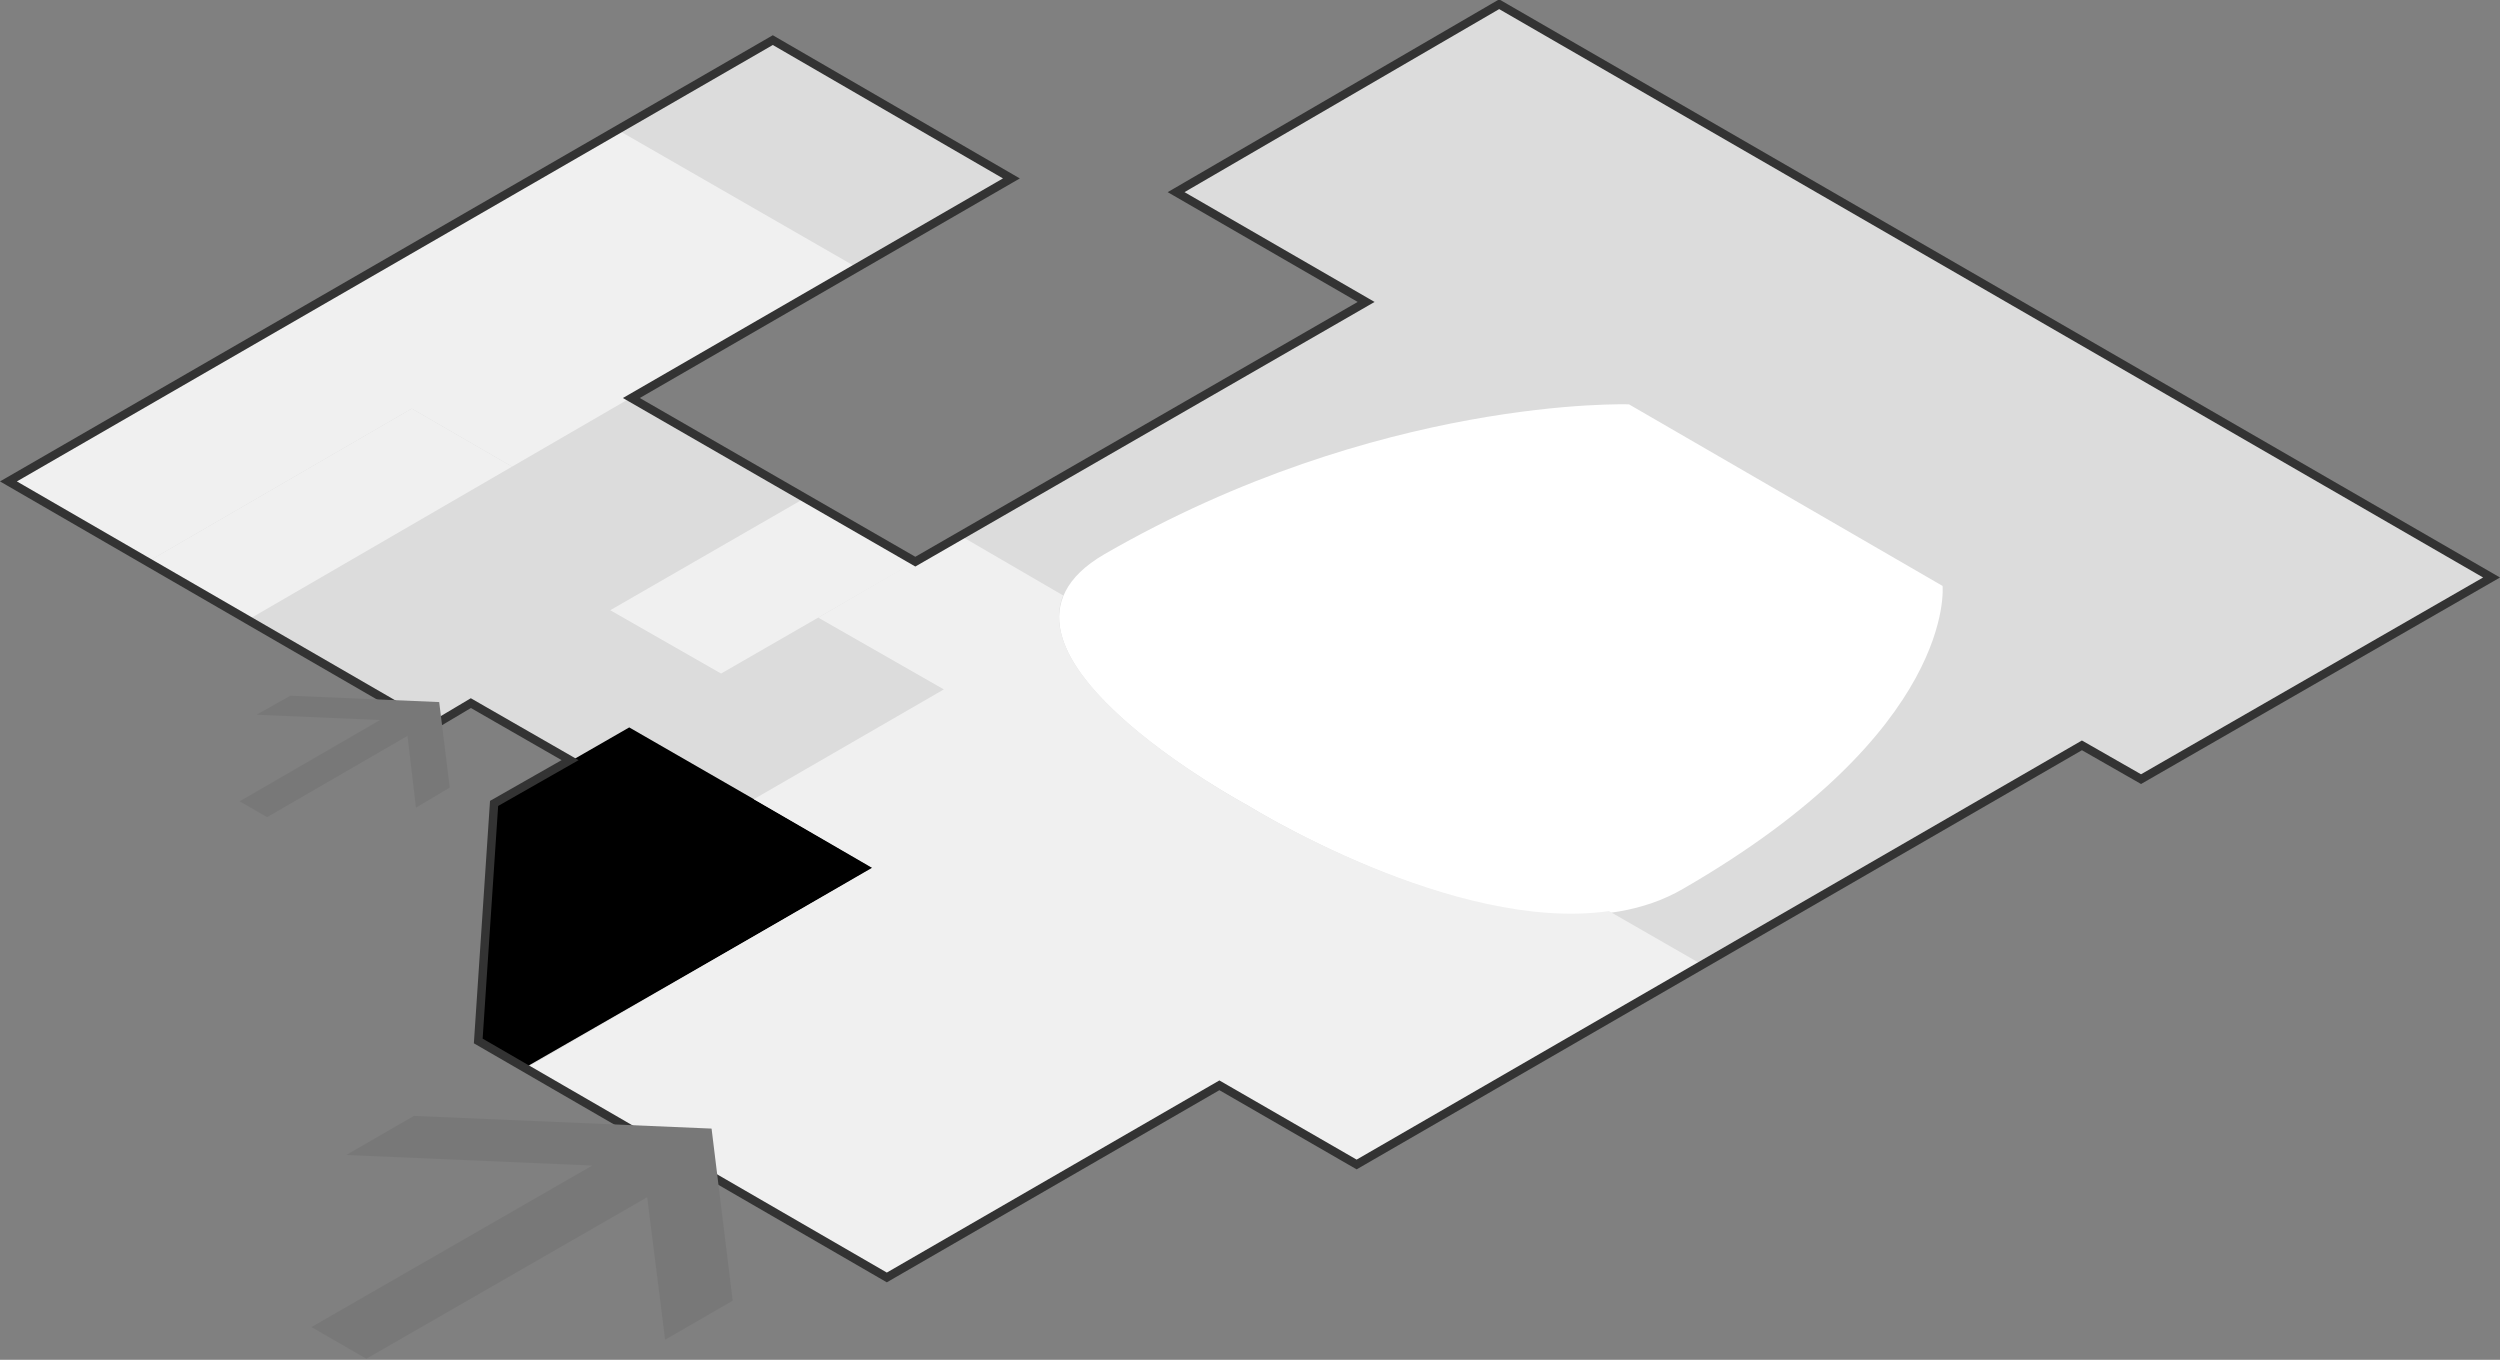
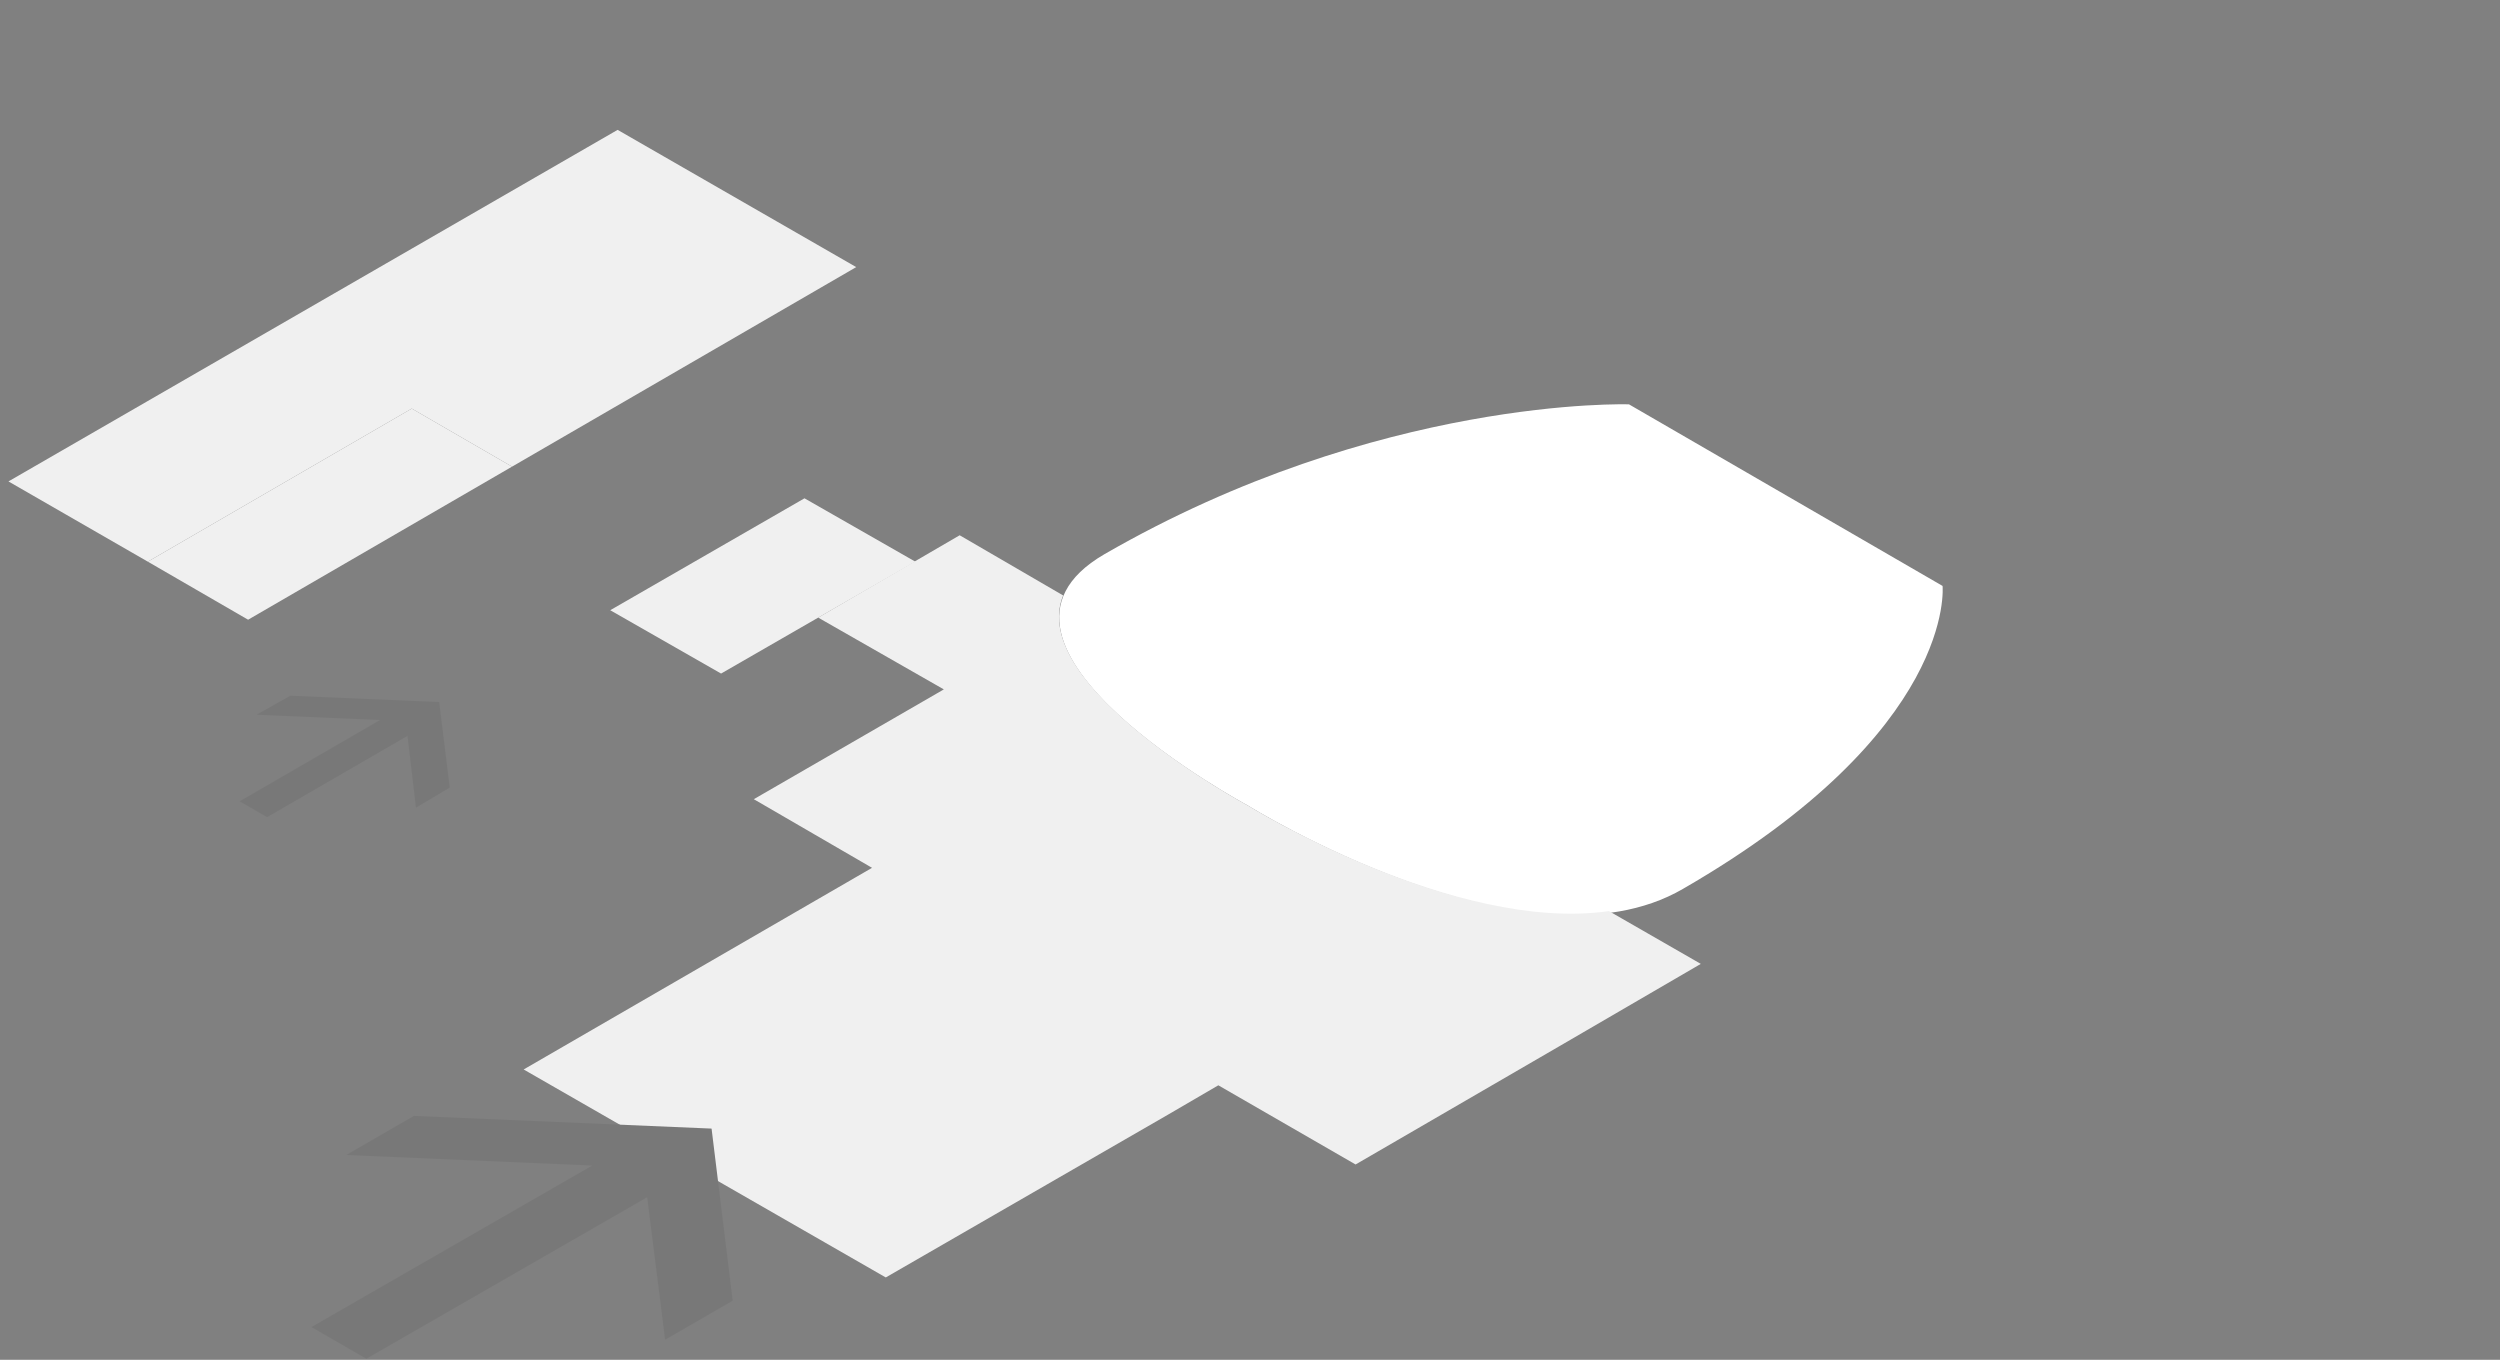
<svg xmlns="http://www.w3.org/2000/svg" version="1.1" id="Calque_1" x="0px" y="0px" viewBox="0 0 236.8 128.8" style="enable-background:new 0 0 236.8 128.8;" xml:space="preserve">
  <rect x="0" y="0" width="236.8" height="128.8" fill="#808080" stroke="none" />
  <style type="text/css">
	.st0{fill:#DCDCDC;}
	.st1{fill:#FFFFFF;}
	.st2{fill:#F0F0F0;}
	.st3{fill:none;stroke:#333333;stroke-width:0.8;stroke-miterlimit:10;}
	.st4{fill:#787878;}
</style>
-   <path class="st0" d="M111.4,18.2l18,10.4L86.7,53.2L59.8,37.7l36-20.8L73.2,3.8L0.8,45.6l40.1,23.2l3.7-2.2l9.4,5.4l-7.2,4.1  l-1.5,22.5L84,121l31.5-18.2l13,7.5l68.7-39.7l5.6,3.2L236,54.7l-94-54.3L111.4,18.2z" />
  <path class="st1" d="M184,55.5c0,0,1.4,13.7-24.6,28.7c-14.8,8.6-41.2-7.9-41.2-7.9s-28.4-15.2-13.6-23.8c26-15,49.7-14.2,49.7-14.2  L184,55.5z" />
  <g>
    <path class="st2" d="M48.5,44.2l-25,14.5L14,53.2l25-14.5L48.5,44.2z" />
    <path class="st2" d="M0.8,45.6L14,53.2l25-14.5l9.5,5.5l32.6-18.9L58.5,12.3L0.8,45.6z" />
    <path class="st2" d="M86.7,53.2L68.3,63.8l-10.5-6l18.4-10.6L86.7,53.2z" />
  </g>
-   <path d="M49.6,101.2l-4.2-2.5l1.5-22.5l12.7-7.3l23.1,13.3L49.6,101.2z" />
  <path class="st2" d="M118.2,76.3c0,0-21-11.3-17.5-19.9l-9.8-5.7l-13.4,7.8l11.9,6.8l-18,10.4l11.2,6.5l-33,19.1L83.9,121l26.7-15.4  l4.8-2.8l13,7.5l19.3-11.2l13.4-7.8l-8.7-5C137.7,88.4,118.2,76.3,118.2,76.3" />
-   <path class="st3" d="M111.4,18.2l18,10.4L86.7,53.2L59.8,37.7l36-20.8L73.2,3.8L0.8,45.6l40.1,23.2l3.7-2.2l9.4,5.4l-7.2,4.1  l-1.5,22.5L84,121l31.5-18.2l13,7.5l68.7-39.7l5.6,3.2L236,54.7l-94-54.3L111.4,18.2z" />
  <path class="st4" d="M63,126.9l6.4-3.7l-2-16.3l-28.2-1.2l-6.4,3.7l23.3,1l-26.6,15.3l5.2,3l26.6-15.3L63,126.9z" />
  <path class="st4" d="M39.4,76.5l3.2-1.9l-1-8.1l-14.1-0.6l-3.2,1.8l11.7,0.5l-13.3,7.7l2.6,1.5l13.3-7.7L39.4,76.5z" />
</svg>